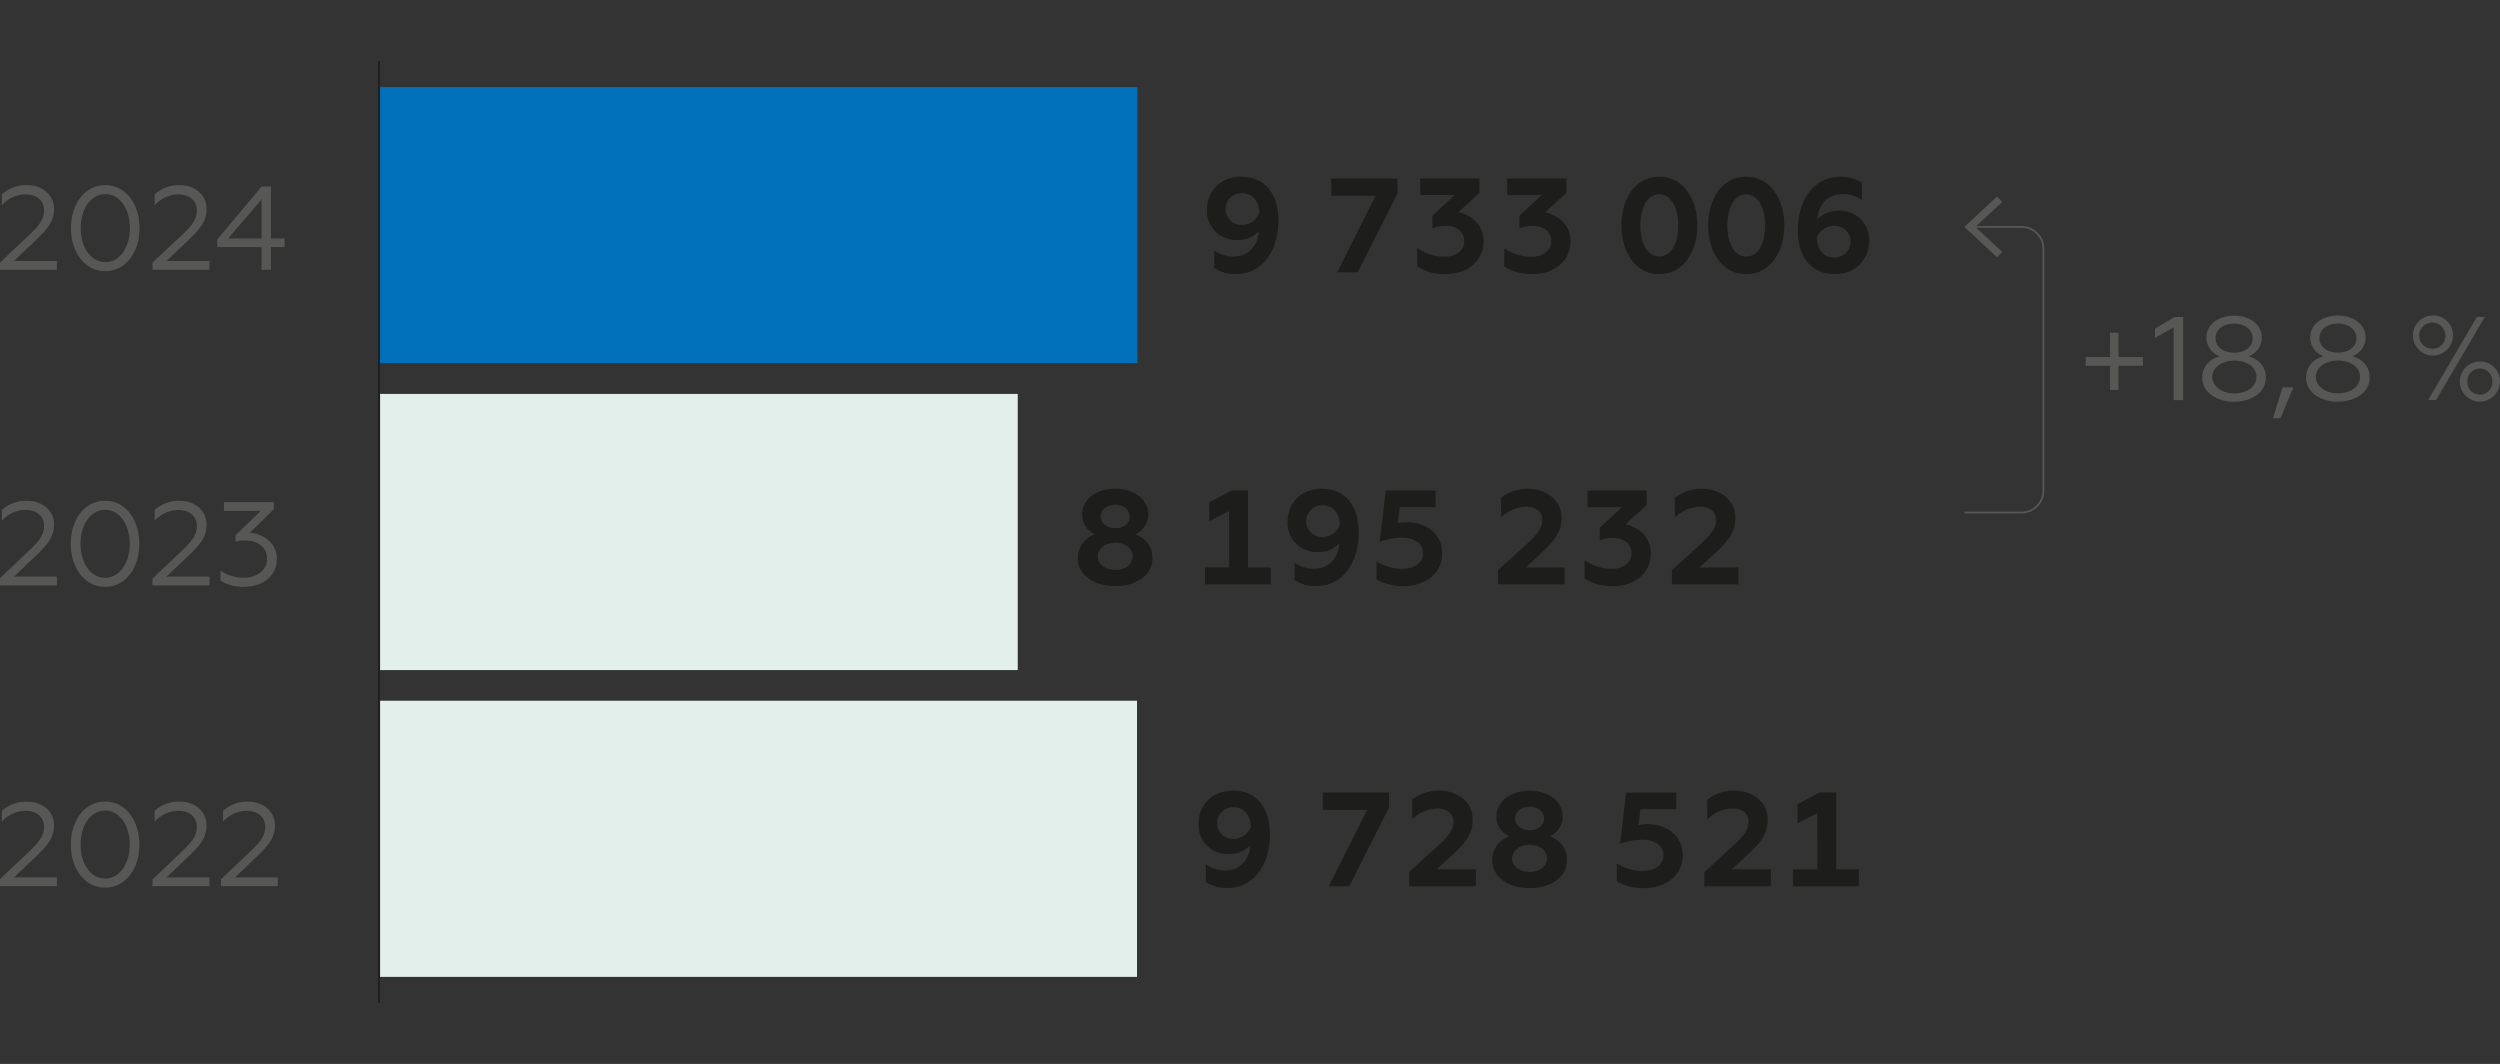
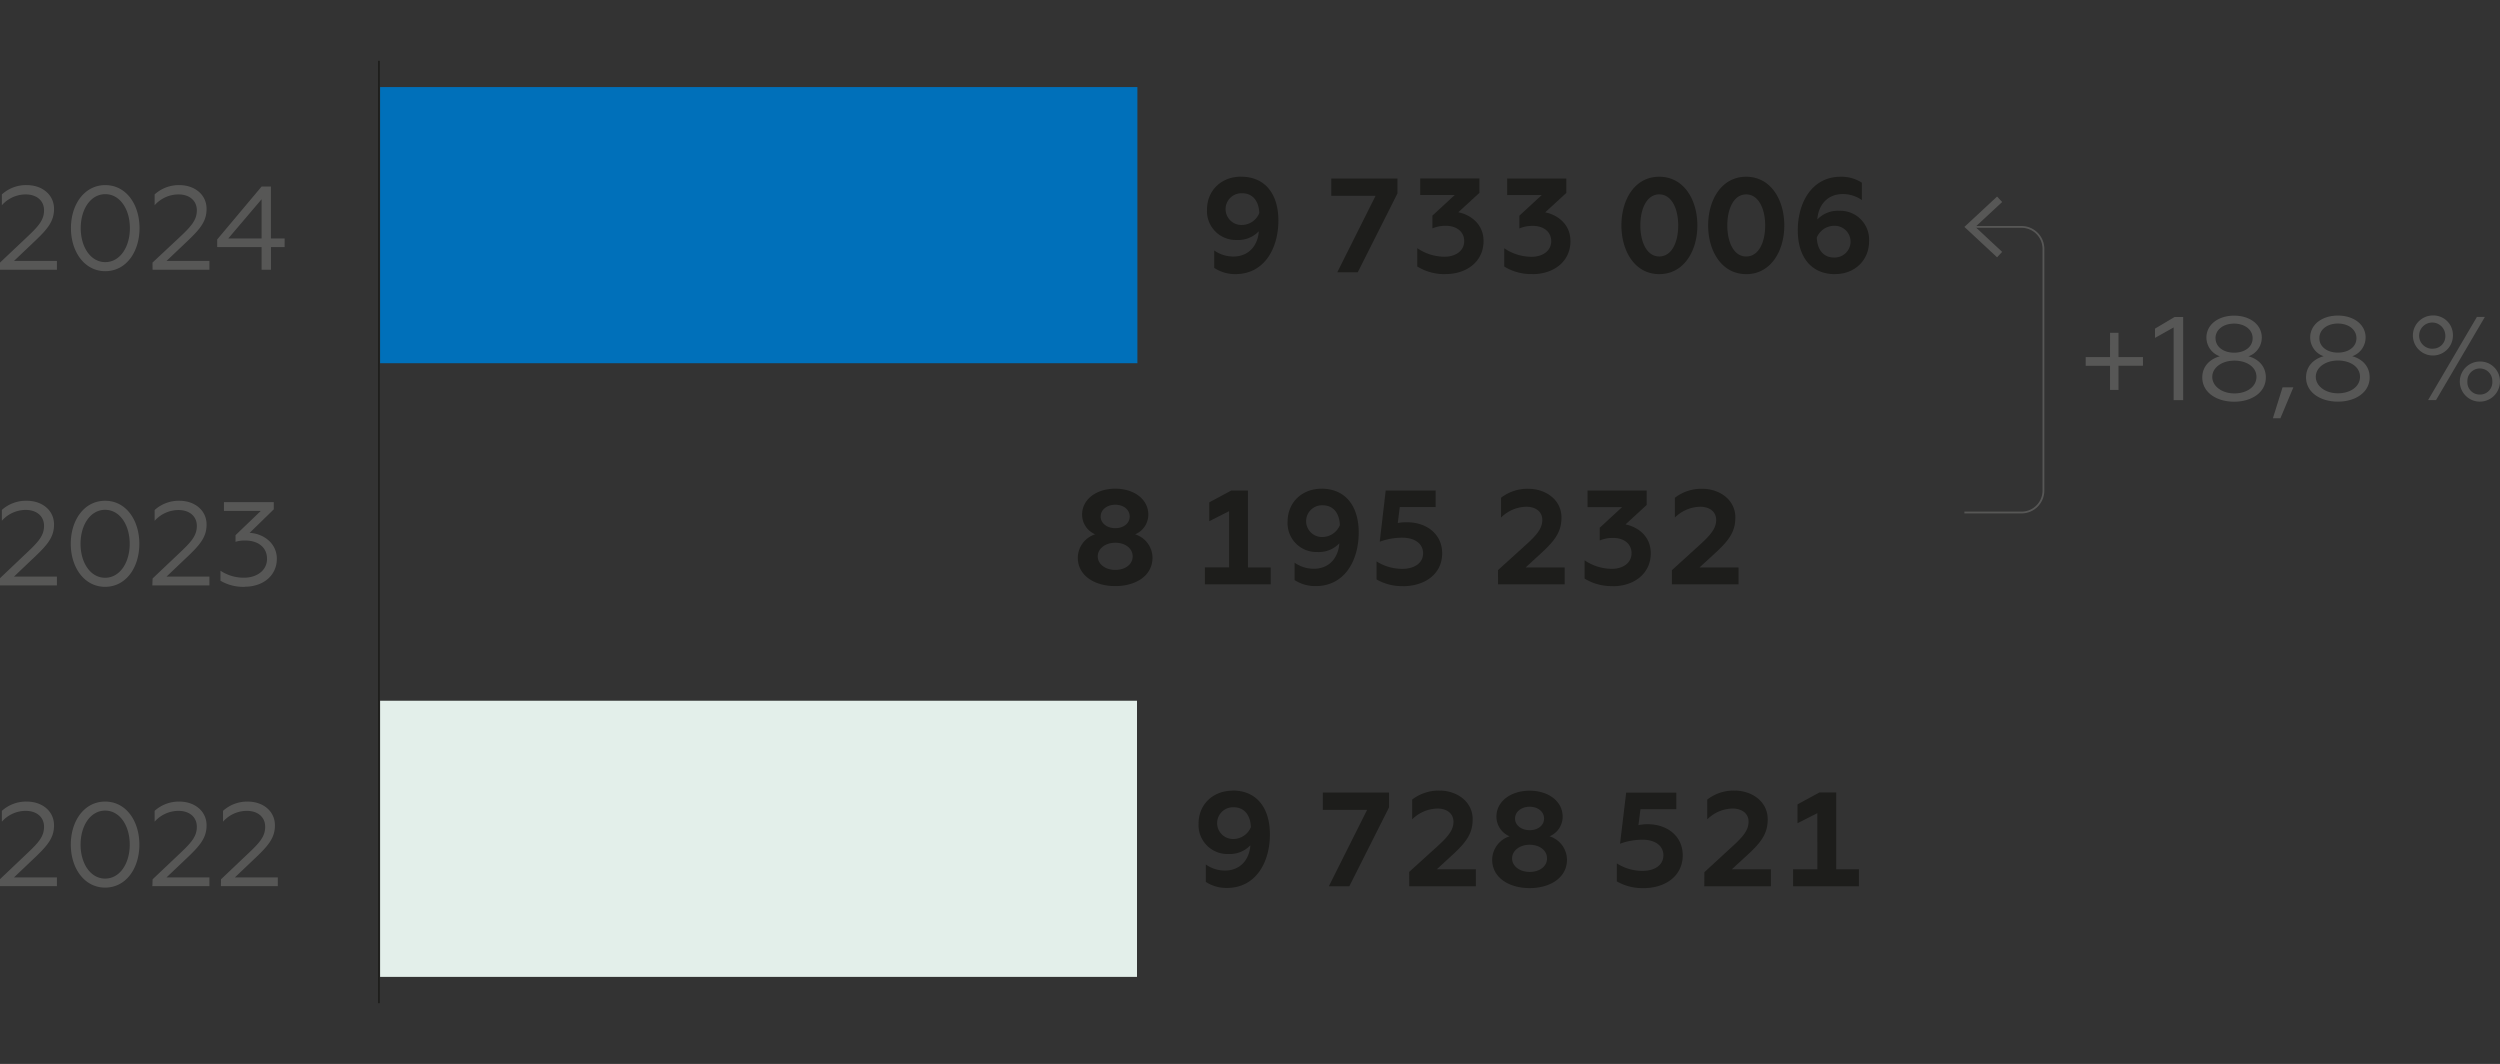
<svg xmlns="http://www.w3.org/2000/svg" viewBox="0 0 693.1 294.96">
  <rect x="0" y="0" width="693.1" height="294.96" fill="#333333" stroke="none" />
  <defs>
    <style>.cls-1,.cls-6,.cls-8{fill:none;}.cls-2{fill:#0070ba;}.cls-3{fill:#e3efea;}.cls-4{fill:#1d1d1b;}.cls-5{clip-path:url(#clip-path);}.cls-6{stroke:#1d1d1b;stroke-miterlimit:10;}.cls-6,.cls-8{stroke-width:0.5px;}.cls-7{fill:#575756;}.cls-8{stroke:#575756;stroke-linejoin:round;}</style>
    <clipPath id="clip-path" transform="translate(-3.48)">
      <rect class="cls-1" y="16.85" width="697" height="261.27" />
    </clipPath>
  </defs>
  <title>Ресурс 1</title>
  <g id="Слой_2" data-name="Слой 2">
    <g id="Слой_1-2" data-name="Слой 1">
      <rect class="cls-2" x="105.38" y="24.14" width="209.95" height="76.56" />
-       <rect class="cls-3" x="105.38" y="109.21" width="176.78" height="76.56" />
      <rect class="cls-3" x="105.38" y="194.27" width="209.84" height="76.56" />
      <path class="cls-4" d="M511.92,71.39c-2.79,0-4.61-2-4.75-5.53a5.25,5.25,0,0,1,4.75-3.26,4.4,4.4,0,1,1,0,8.79m.33,4.6c5.3,0,9.42-3.68,9.42-9.17a8,8,0,0,0-8.31-8.38,7.82,7.82,0,0,0-6.05,2.41c.26-3.82,2.64-7.05,7.09-7.05a9.2,9.2,0,0,1,5.27,1.67V50.65A10.41,10.41,0,0,0,513.81,49c-8,0-11.91,7.16-11.91,14.84,0,7.49,3.78,12.17,10.35,12.17m-24.66-4.9c-3.45,0-5.23-4-5.23-8.61s1.78-8.6,5.23-8.6,5.27,4,5.27,8.6-1.75,8.61-5.27,8.61m0,4.9c6.86,0,10.57-6.46,10.57-13.51S494.45,49,487.59,49s-10.54,6.45-10.54,13.5S480.76,76,487.59,76m-24.1-4.9c-3.45,0-5.24-4-5.24-8.61s1.79-8.6,5.24-8.6,5.26,4,5.26,8.6-1.74,8.61-5.26,8.61m0,4.9c6.86,0,10.57-6.46,10.57-13.51S470.35,49,463.49,49,453,55.43,453,62.48,456.66,76,463.49,76m-35.08,0c5.75,0,10.46-3.45,10.46-9.13,0-4.93-3.86-7.38-7-8l5.86-5.38v-4h-16.4v4.6h9.57l-6.19,5.71v3.53a9.4,9.4,0,0,1,3.67-.71c3.23,0,5.16,1.78,5.16,4.23,0,2.82-2.53,4.34-5.42,4.34a13.34,13.34,0,0,1-7.6-2.37v5.08a14.25,14.25,0,0,0,7.9,2.08m-24.1,0c5.74,0,10.46-3.45,10.46-9.13,0-4.93-3.86-7.38-7-8l5.86-5.38v-4H397.22v4.6h9.57l-6.19,5.71v3.53a9.4,9.4,0,0,1,3.67-.71c3.22,0,5.15,1.78,5.15,4.23,0,2.82-2.52,4.34-5.41,4.34a13.4,13.4,0,0,1-7.61-2.37v5.08A14.31,14.31,0,0,0,404.31,76m-30.08-.52h5.68l11-21.85V49.5H372.56v4.79h12.28ZM347.87,53.58c2.78,0,4.6,2,4.74,5.49a5.28,5.28,0,0,1-4.74,3.3,4.4,4.4,0,1,1,0-8.79m-.34-4.6c-5.3,0-9.42,3.67-9.42,9.17a8,8,0,0,0,8.31,8.38,7.83,7.83,0,0,0,6.05-2.41c-.26,3.82-2.64,7-7.09,7a9.14,9.14,0,0,1-5.27-1.68v4.83A10.54,10.54,0,0,0,346,76c8,0,11.9-7.16,11.9-14.84,0-7.5-3.78-12.17-10.35-12.17" transform="translate(-3.48)" />
      <path class="cls-4" d="M467,162h18.47v-4.67H474.65l4.45-4.09c4-3.67,5.49-6.08,5.49-9.79,0-4.93-4.42-7.94-9.2-7.94a12.05,12.05,0,0,0-7.57,2.49v5.49a10.29,10.29,0,0,1,7-3c2.67,0,4.45,1.41,4.45,3.64s-1.3,4-4.63,7L467,158.08Zm-16.32.52c5.75,0,10.46-3.45,10.46-9.13,0-4.93-3.85-7.38-7-8L460,140v-4H443.61v4.6h9.57l-6.2,5.72v3.52a9.48,9.48,0,0,1,3.67-.71c3.23,0,5.16,1.78,5.16,4.23,0,2.82-2.52,4.34-5.41,4.34a13.4,13.4,0,0,1-7.61-2.37v5.08a14.3,14.3,0,0,0,7.9,2.08M418.8,162h18.47v-4.67H426.44l4.45-4.09c4-3.67,5.49-6.08,5.49-9.79,0-4.93-4.41-7.94-9.2-7.94a12,12,0,0,0-7.56,2.49v5.49a10.26,10.26,0,0,1,7-3c2.67,0,4.45,1.41,4.45,3.64s-1.3,4-4.64,7l-7.64,6.93Zm-26.36.52c5.86,0,10.87-3.23,10.87-9.13,0-5.19-4.16-8.6-9.8-8.6A12.26,12.26,0,0,0,391,145l.55-4.42h9.95V136H387.65L386,150.18a18.41,18.41,0,0,1,6.23-1.11c3.63,0,5.79,1.78,5.79,4.3,0,2.93-2.68,4.34-5.76,4.34a13.28,13.28,0,0,1-7.15-2.07v5a14.22,14.22,0,0,0,7.38,1.86m-22.29-22.41c2.79,0,4.6,2,4.75,5.49a5.29,5.29,0,0,1-4.75,3.3,4.4,4.4,0,1,1,0-8.79m-.33-4.6c-5.31,0-9.42,3.67-9.42,9.17a8,8,0,0,0,8.3,8.38,7.8,7.8,0,0,0,6.05-2.41c-.26,3.82-2.63,7.05-7.08,7.05A9.17,9.17,0,0,1,362.4,156v4.82a10.49,10.49,0,0,0,5.86,1.67c8.05,0,11.91-7.16,11.91-14.84,0-7.49-3.79-12.17-10.35-12.17M337.52,162h18.25v-4.67h-6.31V136h-4.64l-6.08,3.27v5.23l5.49-2.78v15.58h-6.71Zm-24.84-4c-2.79,0-4.86-1.63-4.86-3.75s2.07-3.78,4.86-3.78,4.82,1.59,4.82,3.78-2,3.75-4.82,3.75m0-18.07c2.26,0,4,1.34,4,3.27s-1.74,3.23-4,3.23-4.05-1.34-4.05-3.23,1.78-3.27,4.05-3.27m5.52,8.2a5.92,5.92,0,0,0,3.64-5.45c0-4.3-4-7.2-9.16-7.2s-9.2,2.9-9.2,7.2a5.93,5.93,0,0,0,3.63,5.45,6.91,6.91,0,0,0-4.82,6.45c0,5.13,4.82,7.91,10.39,7.91S323,159.72,323,154.59a6.86,6.86,0,0,0-4.82-6.45" transform="translate(-3.48)" />
      <path class="cls-4" d="M500.6,245.71h18.25V241h-6.3v-21.3h-4.64L501.83,223v5.23l5.49-2.79V241H500.6Zm-24.62,0h18.47V241H483.62l4.45-4.09c4-3.67,5.49-6.08,5.49-9.79,0-4.93-4.41-7.94-9.2-7.94a12,12,0,0,0-7.56,2.49v5.49a10.21,10.21,0,0,1,7-3c2.67,0,4.45,1.41,4.45,3.64s-1.3,4-4.64,7L476,241.81Zm-16.87.52C465,246.23,470,243,470,237.1c0-5.19-4.16-8.6-9.79-8.6a12.45,12.45,0,0,0-2.49.26l.56-4.42h9.94v-4.6H454.32l-1.7,14.17a18.41,18.41,0,0,1,6.23-1.11c3.64,0,5.79,1.78,5.79,4.3,0,2.93-2.67,4.34-5.75,4.34a13.12,13.12,0,0,1-7.16-2.08v5a14.25,14.25,0,0,0,7.38,1.86m-31.55-4.49c-2.79,0-4.87-1.63-4.87-3.75s2.08-3.78,4.87-3.78,4.82,1.59,4.82,3.78-2,3.75-4.82,3.75m0-18.07c2.26,0,4,1.34,4,3.27s-1.74,3.23-4,3.23-4.05-1.34-4.05-3.23,1.78-3.27,4.05-3.27m5.52,8.2a5.91,5.91,0,0,0,3.63-5.45c0-4.3-4-7.2-9.15-7.2s-9.21,2.9-9.21,7.2a5.92,5.92,0,0,0,3.64,5.45,6.91,6.91,0,0,0-4.82,6.45c0,5.13,4.82,7.91,10.39,7.91s10.35-2.78,10.35-7.91a6.87,6.87,0,0,0-4.83-6.45m-38.9,13.84h18.47V241H401.82l4.45-4.09c4-3.67,5.49-6.08,5.49-9.79,0-4.93-4.41-7.94-9.2-7.94a12.07,12.07,0,0,0-7.57,2.49v5.49a10.25,10.25,0,0,1,7-3c2.67,0,4.45,1.41,4.45,3.64s-1.3,4-4.64,7l-7.64,6.93Zm-22.29,0h5.68l11-21.85v-4.12H370.22v4.79H382.5Zm-26.36-21.89c2.78,0,4.6,2,4.75,5.49a5.28,5.28,0,0,1-4.75,3.3,4.4,4.4,0,1,1,0-8.79m-.33-4.6c-5.31,0-9.43,3.67-9.43,9.17a8,8,0,0,0,8.31,8.38,7.8,7.8,0,0,0,6.05-2.41c-.26,3.82-2.63,7-7.08,7a9.11,9.11,0,0,1-5.27-1.68v4.83a10.41,10.41,0,0,0,5.86,1.67c8.05,0,11.91-7.16,11.91-14.84,0-7.49-3.79-12.17-10.35-12.17" transform="translate(-3.48)" />
      <g class="cls-5">
        <line class="cls-6" x1="105.05" y1="294.96" x2="105.05" />
      </g>
      <path class="cls-7" d="M66.76,66.12,76,55.25V66.12ZM76,74.78h2.61V68.49h3.78V66.12H78.59V51.72H76L63.7,66.38v2.11H76Zm-30.22,0H61.54V72.34H49.65l6-5.7c3.49-3.32,5.1-5.43,5.1-8.73,0-4-3.36-6.59-7.54-6.59a10,10,0,0,0-6.86,2.58v3a8.89,8.89,0,0,1,6.59-3c3.1,0,5.11,1.75,5.11,4.41s-1.52,4.39-4.58,7.28L45.76,72.8ZM32.67,72.67c-4.05,0-6.81-4.15-6.81-9.42s2.76-9.42,6.81-9.42,6.82,4.15,6.82,9.42-2.77,9.42-6.82,9.42m0,2.51c5.8,0,9.49-5.37,9.49-11.93s-3.69-11.93-9.49-11.93-9.52,5.37-9.52,11.93,3.76,11.93,9.52,11.93m-29.19-.4H19.26V72.34H7.36l6-5.7c3.49-3.32,5.1-5.43,5.1-8.73,0-4-3.36-6.59-7.54-6.59A9.91,9.91,0,0,0,4,53.9v3a8.85,8.85,0,0,1,6.58-3c3.1,0,5.11,1.75,5.11,4.41s-1.51,4.39-4.58,7.28L3.48,72.8Z" transform="translate(-3.48)" />
      <path class="cls-7" d="M71.4,162.66c4.91,0,8.83-3,8.83-7.75,0-4.38-3.82-7-7.54-7.18l6.69-6.52v-2H65.57v2.44H75.78l-7,6.72v1.84a8.86,8.86,0,0,1,2.64-.36c3.75,0,6.09,2,6.09,5.07,0,3.4-3.06,5.24-6.32,5.24a11.56,11.56,0,0,1-6.59-1.94V161a12.43,12.43,0,0,0,6.75,1.69m-25.64-.4H61.54v-2.44H49.65l6-5.7c3.49-3.32,5.1-5.43,5.1-8.73,0-4-3.36-6.59-7.54-6.59a10,10,0,0,0-6.86,2.57v3a8.89,8.89,0,0,1,6.59-3c3.1,0,5.11,1.75,5.11,4.41s-1.52,4.39-4.58,7.28l-7.68,7.28Zm-13.09-2.11c-4.05,0-6.81-4.15-6.81-9.42s2.76-9.42,6.81-9.42,6.82,4.15,6.82,9.42-2.77,9.42-6.82,9.42m0,2.51c5.8,0,9.49-5.37,9.49-11.93s-3.69-11.93-9.49-11.93-9.52,5.37-9.52,11.93,3.76,11.93,9.52,11.93m-29.19-.4H19.26v-2.44H7.36l6-5.7c3.49-3.32,5.1-5.43,5.1-8.73,0-4-3.36-6.59-7.54-6.59A10,10,0,0,0,4,141.37v3a8.85,8.85,0,0,1,6.58-3c3.1,0,5.11,1.75,5.11,4.41s-1.51,4.39-4.58,7.28l-7.67,7.28Z" transform="translate(-3.48)" />
      <path class="cls-7" d="M64.72,245.68H80.5v-2.43H68.6l6-5.7c3.49-3.33,5.1-5.44,5.1-8.73,0-4-3.36-6.59-7.54-6.59a10,10,0,0,0-6.85,2.57v3a8.86,8.86,0,0,1,6.59-3c3.09,0,5.1,1.75,5.1,4.42s-1.52,4.38-4.58,7.28l-7.67,7.28Zm-19,0H61.54v-2.43H49.65l6-5.7c3.49-3.33,5.1-5.44,5.1-8.73,0-4-3.36-6.59-7.54-6.59a10,10,0,0,0-6.86,2.57v3a8.89,8.89,0,0,1,6.59-3c3.1,0,5.11,1.75,5.11,4.42s-1.52,4.38-4.58,7.28l-7.68,7.28Zm-13.09-2.1c-4.05,0-6.81-4.15-6.81-9.42s2.76-9.43,6.81-9.43,6.82,4.15,6.82,9.43-2.77,9.42-6.82,9.42m0,2.5c5.8,0,9.49-5.37,9.49-11.92s-3.69-11.93-9.49-11.93-9.52,5.37-9.52,11.93,3.76,11.92,9.52,11.92m-29.19-.4H19.26v-2.43H7.36l6-5.7c3.49-3.33,5.1-5.44,5.1-8.73,0-4-3.36-6.59-7.54-6.59A10,10,0,0,0,4,224.8v3a8.85,8.85,0,0,1,6.58-3c3.1,0,5.11,1.75,5.11,4.42s-1.51,4.38-4.58,7.28l-7.67,7.28Z" transform="translate(-3.48)" />
      <g class="cls-5">
        <path class="cls-7" d="M691,109.39a3.41,3.41,0,0,1-3.46-3.59,3.46,3.46,0,1,1,6.91,0,3.41,3.41,0,0,1-3.45,3.59m0-9.16a5.56,5.56,0,1,0,5.56,5.57,5.45,5.45,0,0,0-5.56-5.57m-13.08-3.55A3.63,3.63,0,1,1,681.42,93a3.43,3.43,0,0,1-3.49,3.66m0-9.2a5.55,5.55,0,1,0,5.6,5.54,5.42,5.42,0,0,0-5.6-5.54m-1.29,23.46h2.21l13.54-23.06h-2.21Zm-25-1.88c-3.46,0-6.13-2-6.13-4.58s2.67-4.51,6.13-4.51,6.13,1.78,6.13,4.51-2.67,4.58-6.13,4.58m-5.14-15.28c0-2.44,2.24-4.06,5.14-4.06s5.14,1.62,5.14,4.06-2.24,4-5.14,4-5.14-1.58-5.14-4m9.12,5a5.52,5.52,0,0,0,3.7-5.2c0-3.6-3.3-6.07-7.68-6.07s-7.68,2.47-7.68,6.07a5.51,5.51,0,0,0,3.72,5.2c-2.86.79-4.87,2.87-4.87,5.86,0,4.19,4,6.73,8.83,6.73s8.8-2.54,8.8-6.73c0-3-1.95-5.07-4.82-5.86m-22,17.2h2.08l3.59-8.57h-3Zm-10.68-6.89c-3.46,0-6.13-2-6.13-4.58s2.67-4.51,6.13-4.51,6.12,1.78,6.12,4.51-2.67,4.58-6.12,4.58M617.7,93.78c0-2.44,2.25-4.06,5.15-4.06S628,91.34,628,93.78s-2.24,4-5.13,4-5.15-1.58-5.15-4m9.13,5a5.51,5.51,0,0,0,3.69-5.2c0-3.6-3.29-6.07-7.67-6.07s-7.68,2.47-7.68,6.07a5.51,5.51,0,0,0,3.72,5.2c-2.86.79-4.87,2.87-4.87,5.86,0,4.19,4,6.73,8.83,6.73s8.79-2.54,8.79-6.73c0-3-1.94-5.07-4.81-5.86M606.1,110.94h2.64V87.88h-2.37l-5.44,3.23v2.57l5.17-2.9Zm-17.63-2.83h2.34v-6.72h6.78V99h-6.78V92.26h-2.34V99h-6.75v2.41h6.75Z" transform="translate(-3.48)" />
        <path class="cls-8" d="M548.09,142.09h15.84A6.08,6.08,0,0,0,570,136V69a6.08,6.08,0,0,0-6.09-6.09H550.32" transform="translate(-3.48)" />
      </g>
      <polygon class="cls-7" points="553.67 54.49 555.08 56 547.64 62.91 555.08 69.83 553.67 71.34 544.61 62.91 553.67 54.49" />
    </g>
  </g>
</svg>